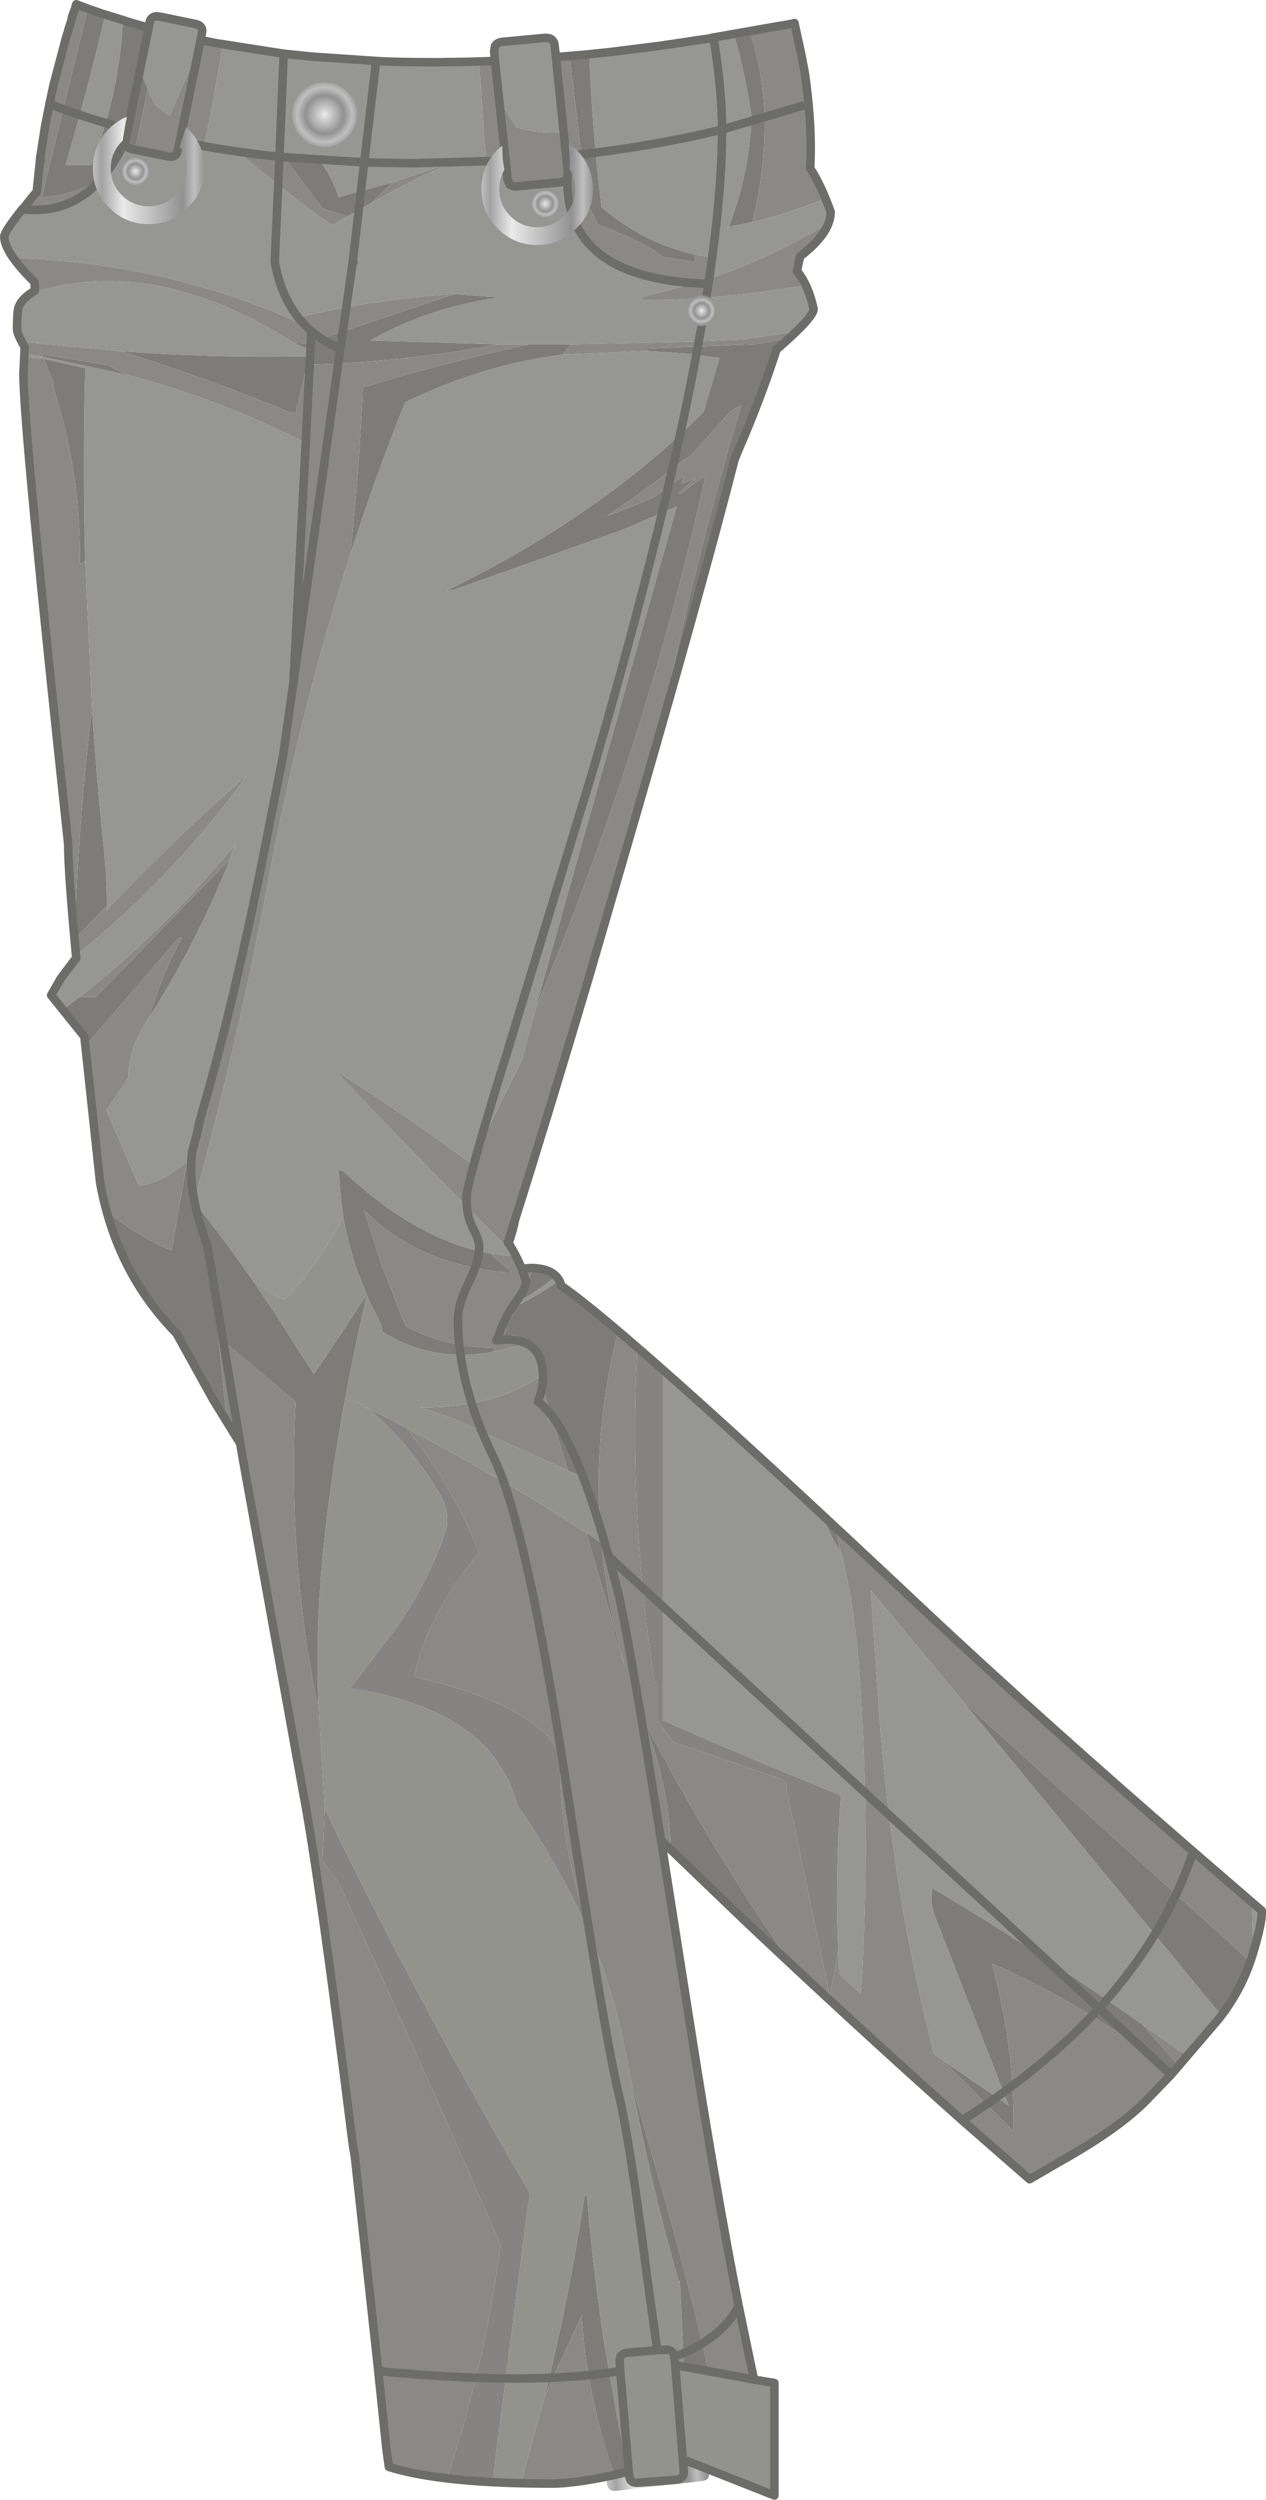
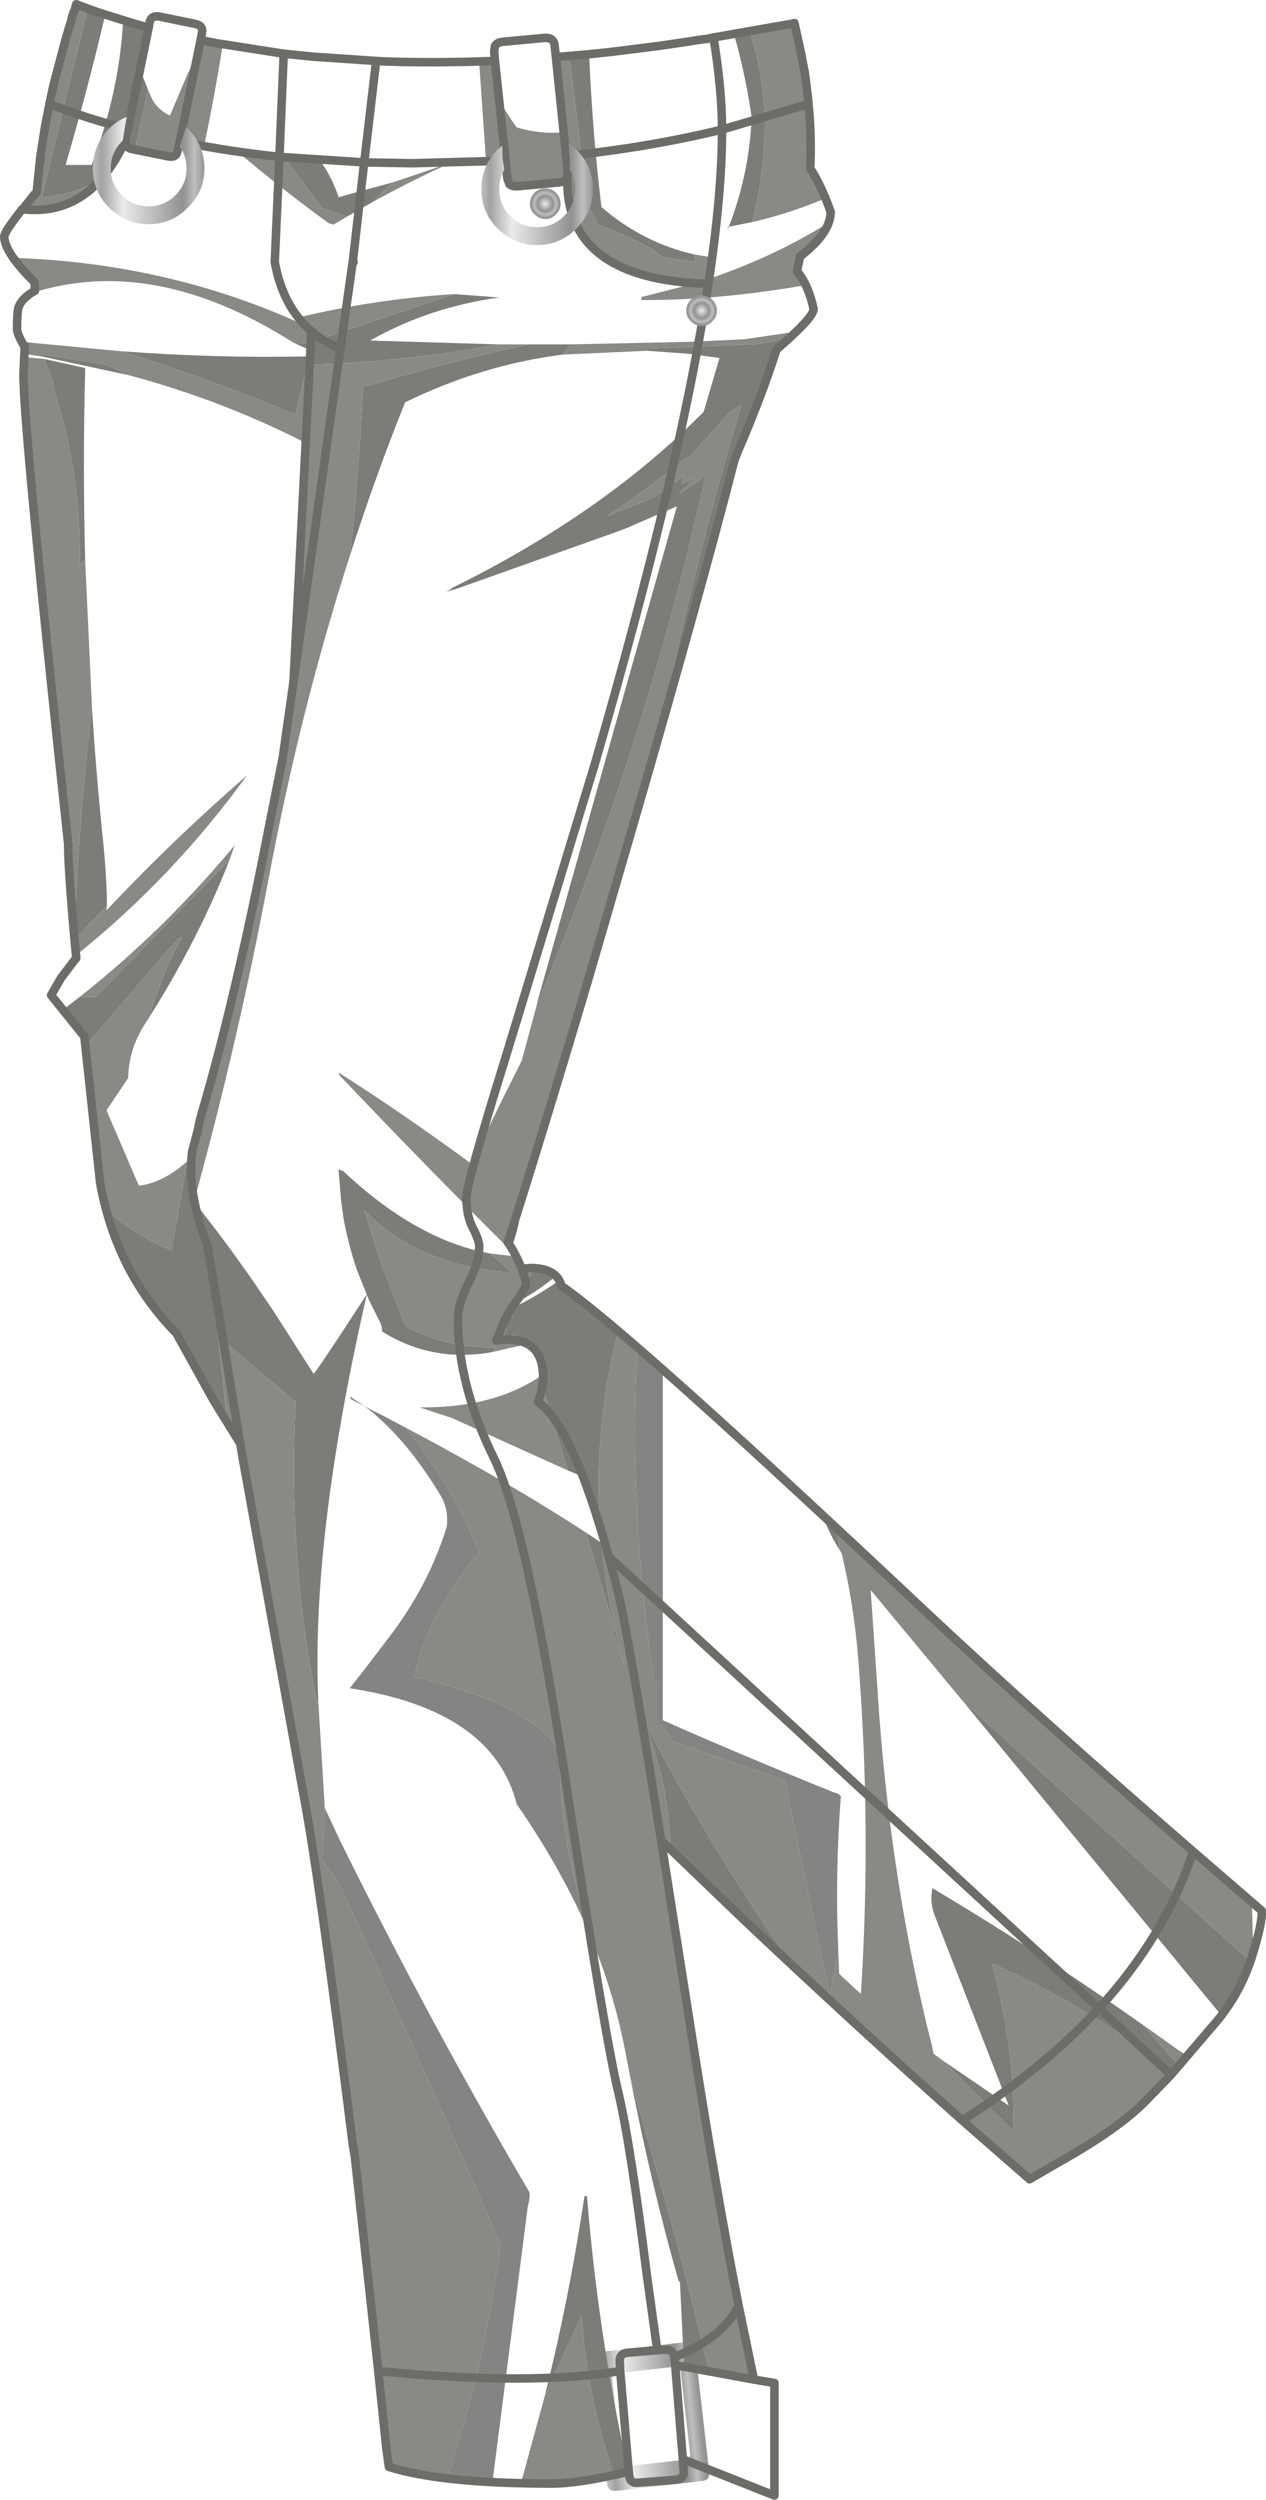
<svg xmlns="http://www.w3.org/2000/svg" height="293.25px" width="148.6px">
  <g transform="matrix(1.0, 0.0, 0.0, 1.0, 74.3, 146.6)">
    <path d="M-3.05 144.75 L-4.7 130.35 Q-4.8 129.4 -3.8 129.3 L6.2 128.15 Q7.2 128.05 7.3 129.0 L8.95 143.4 Q9.05 144.35 8.1 144.45 L-1.95 145.6 Q-2.95 145.7 -3.05 144.75 M-1.35 142.15 Q-1.3 142.75 -0.6 142.7 L6.1 141.95 Q6.75 141.85 6.7 141.25 L5.6 131.6 Q5.5 130.95 4.85 131.05 L-1.85 131.8 Q-2.55 131.85 -2.45 132.5 L-1.35 142.15" fill="url(#gradient0)" fill-rule="evenodd" stroke="none" />
-     <path d="M-61.95 -144.85 L-61.75 -144.8 -61.05 -144.55 -59.85 -144.2 Q-60.3 -135.75 -63.55 -127.25 L-66.6 -127.25 Q-64.05 -135.95 -61.95 -144.85 M-56.85 -143.35 L-56.75 -143.95 Q-56.55 -144.85 -55.55 -144.65 L-51.4 -143.8 Q-50.4 -143.6 -50.6 -142.7 L-50.75 -141.9 -51.05 -140.35 -52.25 -138.0 -54.35 -133.05 Q-56.05 -133.85 -56.65 -135.45 L-56.95 -136.15 -57.85 -138.4 -56.85 -143.35 M-48.15 -141.4 L-41.0 -140.3 -37.55 -139.95 -30.15 -139.45 Q-28.05 -139.3 -22.95 -139.3 L-19.35 -139.35 -18.8 -139.35 -18.1 -139.4 -18.05 -139.2 -17.25 -127.65 -14.95 -127.75 -14.75 -125.65 -14.5 -125.0 Q-14.2 -124.7 -13.5 -124.75 L-8.7 -125.2 Q-7.8 -125.3 -7.7 -125.9 -8.1 -114.4 7.25 -113.35 L1.0 -111.75 0.95 -111.4 Q9.85 -111.35 20.3 -113.15 L21.1 -110.85 21.2 -110.35 21.2 -110.15 21.15 -110.1 21.15 -110.05 21.1 -109.95 21.05 -109.9 20.7 -109.35 20.2 -108.75 20.1 -108.65 19.9 -108.45 19.2 -107.7 13.05 -106.8 6.65 -106.5 -7.35 -106.2 -12.25 -106.2 -15.75 -106.2 -30.85 -106.65 Q-24.0 -110.55 -15.7 -111.7 L-21.0 -112.1 Q-30.4 -111.5 -39.3 -109.35 L-38.45 -108.4 Q-54.35 -115.75 -72.75 -116.35 L-73.3 -117.3 -73.65 -118.1 -73.8 -118.65 -73.8 -118.85 Q-73.8 -119.4 -71.7 -122.05 L-71.65 -122.05 Q-66.15 -121.45 -62.45 -125.55 -60.8 -127.4 -59.55 -130.2 -59.75 -129.3 -58.75 -129.1 L-58.45 -129.05 -54.55 -128.25 Q-53.6 -128.05 -53.45 -128.95 L-53.2 -130.0 -50.35 -129.45 Q-49.1 -135.4 -48.15 -141.4 M-16.2 -139.45 L-16.3 -140.6 -16.2 -141.2 Q-15.95 -141.65 -15.25 -141.7 L-10.45 -142.15 Q-9.3 -142.25 -9.2 -141.25 L-9.05 -139.9 -8.15 -131.1 Q-10.7 -130.8 -13.65 -131.65 L-14.15 -132.35 -15.7 -134.75 -16.2 -139.45 M-5.15 -140.25 L-2.65 -140.5 -1.4 -140.65 2.95 -141.2 6.35 -141.7 7.6 -141.9 8.2 -142.0 8.75 -142.05 9.45 -142.2 11.85 -142.6 Q13.3 -137.55 14.0 -132.3 L13.9 -132.3 Q13.55 -125.95 11.25 -120.0 L14.0 -120.55 Q18.55 -121.6 22.6 -123.35 L23.2 -121.75 23.15 -121.15 23.0 -120.5 Q16.6 -116.5 8.95 -113.9 L9.3 -116.4 7.2 -116.75 Q1.2 -118.1 -3.7 -122.3 -4.75 -130.9 -5.15 -140.25 M-8.75 3.45 L-8.65 3.6 Q-11.05 5.3 -13.65 6.6 L-14.2 6.85 -13.9 6.35 -13.45 6.1 Q-11.1 4.8 -9.05 3.1 L-8.75 3.45 M3.5 14.1 L10.4 20.25 10.65 20.5 23.15 32.0 22.5 31.8 Q23.2 33.6 24.3 35.3 L24.5 35.65 Q25.95 41.75 26.45 48.15 28.0 67.9 26.75 87.3 L26.3 86.9 24.2 84.95 24.1 82.3 Q23.7 73.25 24.4 64.1 24.05 63.75 23.65 63.7 12.15 59.05 3.5 55.2 L3.5 14.1 M72.65 76.55 L73.8 77.55 73.8 77.65 73.8 77.75 73.8 77.85 73.8 77.9 73.8 78.15 73.0 81.8 72.8 82.5 72.65 76.55 M68.95 90.05 L68.75 90.25 65.1 94.65 63.95 93.85 59.8 90.9 Q47.65 82.35 35.15 74.9 34.8 76.6 35.45 78.2 L44.1 100.4 36.4 95.15 35.3 94.35 35.2 93.95 35.15 93.65 Q30.45 75.2 28.9 54.6 L27.9 39.95 28.0 40.05 38.75 53.0 68.75 89.45 68.95 90.05 M-66.95 -28.1 L-67.5 -28.8 -68.3 -29.85 -67.15 -31.85 -65.6 -33.9 -65.35 -34.2 -65.35 -34.55 Q-53.95 -43.7 -45.3 -55.65 -54.1 -48.0 -61.8 -39.8 L-61.75 -40.35 Q-61.75 -43.25 -62.15 -47.45 -63.0 -55.5 -63.5 -63.55 L-64.3 -80.8 Q-64.6 -91.95 -64.3 -103.15 -64.3 -103.5 -64.4 -103.45 L-69.15 -104.5 -71.5 -104.7 -71.45 -105.1 -69.25 -104.75 -59.25 -102.6 Q-48.55 -99.75 -38.95 -94.9 L-38.5 -93.3 -39.85 -66.55 -41.1 -57.8 -42.75 -49.5 Q-44.6 -39.95 -46.5 -31.85 -48.55 -23.0 -50.65 -15.9 L-50.65 -15.85 -50.75 -15.5 -50.8 -15.35 -51.15 -13.75 -51.6 -12.05 -51.75 -11.5 -51.8 -10.85 -52.35 -10.35 Q-55.15 -7.85 -58.0 -7.5 L-61.8 -16.35 -59.25 -20.15 Q-59.2 -23.4 -57.4 -26.3 L-56.85 -27.15 Q-50.95 -36.5 -47.35 -45.75 L-46.75 -47.45 -46.7 -47.55 -46.55 -48.05 -46.75 -47.45 Q-55.1 -37.4 -64.95 -29.65 L-66.95 -28.1 M-72.25 -107.65 L-72.3 -108.0 Q-72.3 -110.1 -72.1 -110.6 -71.8 -111.45 -70.65 -112.2 -56.35 -116.8 -40.1 -106.55 L-39.85 -106.4 -37.85 -105.5 -37.9 -104.8 Q-48.8 -104.55 -60.1 -105.4 L-71.75 -106.5 -72.05 -107.15 -72.25 -107.65 M-40.95 -128.15 L-41.5 -128.2 -46.4 -128.8 Q-41.4 -124.55 -35.7 -120.4 L-35.15 -120.25 -33.55 -121.2 -30.65 -122.85 Q-26.15 -125.35 -21.4 -127.5 L-28.2 -125.2 -33.2 -123.85 -34.55 -123.45 Q-35.3 -125.75 -36.75 -127.8 L-40.95 -128.15 M-51.2 -6.85 Q-46.25 -25.0 -42.8 -43.35 -39.05 -63.4 -33.2 -81.5 -30.25 -90.7 -26.75 -99.4 -17.75 -103.8 -8.25 -105.0 L1.7 -105.45 6.5 -105.1 10.15 -104.6 8.3 -98.3 Q-3.45 -86.4 -21.2 -77.65 L-21.25 -77.6 -21.75 -77.25 -21.8 -77.25 -21.85 -77.2 -21.75 -77.2 -21.35 -77.35 -21.1 -77.4 -20.5 -77.6 -1.8 -84.25 -0.5 -84.75 0.15 -85.05 0.5 -85.2 5.15 -87.2 -11.15 -29.35 -11.35 -28.5 -13.05 -22.2 -15.4 -17.5 -19.0 -10.1 Q-26.9 -15.9 -34.2 -20.55 L-34.55 -20.8 -34.45 -20.45 -34.35 -20.35 Q-24.0 -9.45 -13.75 0.7 L-13.7 0.8 -16.75 0.45 Q-25.4 -1.1 -34.05 -9.25 L-34.55 -9.4 -34.55 -9.25 -34.55 -9.2 -34.25 -5.65 -34.0 -3.85 -34.0 -3.8 -34.7 -2.5 Q-37.35 2.0 -40.35 5.3 L-40.85 5.8 -41.35 5.75 -41.45 5.7 -43.3 4.55 -44.65 3.6 Q-48.0 -1.2 -51.35 -5.4 L-51.45 -5.55 -51.5 -5.7 -51.45 -5.9 -51.2 -6.85 M11.2 -120.0 L11.15 -120.0 11.1 -119.65 11.25 -119.95 11.25 -120.0 11.2 -120.0" fill="#969793" fill-rule="evenodd" stroke="none" />
-     <path d="M14.2 132.5 L14.2 132.55 14.25 132.55 14.3 132.55 16.6 133.6 16.6 146.15 5.85 141.9 5.95 143.2 Q6.05 144.2 5.05 144.3 L0.6 144.65 Q-0.4 144.75 -0.45 143.75 L-0.5 143.35 -0.55 143.35 Q-4.1 127.2 -5.4 111.05 L-5.4 111.0 -5.7 111.05 Q-7.5 123.05 -10.35 134.45 L-13.15 144.7 -14.8 144.65 -16.5 144.6 -12.35 112.25 Q-12.0 110.9 -12.2 110.5 -23.7 90.9 -34.35 69.4 L-36.2 65.45 -36.2 65.1 -36.95 52.8 -37.0 51.1 Q-37.5 32.55 -31.25 5.3 L-30.9 6.1 -29.7 8.5 Q-29.45 8.95 -29.45 9.6 -23.55 13.3 -16.45 12.0 L-14.1 11.45 -12.35 11.1 -11.6 11.7 Q-10.65 12.7 -10.55 14.6 L-10.95 14.9 Q-16.25 18.45 -24.4 18.5 L-25.05 18.5 -21.25 19.75 -7.65 25.9 -5.85 26.65 -5.05 28.9 -3.85 32.45 -3.7 33.0 -3.2 34.7 -3.7 34.4 -5.5 33.2 Q-14.55 27.3 -26.55 20.95 -28.35 20.0 -30.25 19.0 L-30.3 19.0 -31.55 18.35 -30.8 18.9 -30.45 19.2 -30.4 19.25 Q-26.25 22.75 -22.55 28.9 -21.65 30.45 -21.85 32.45 -24.0 39.5 -28.85 45.75 L-31.6 49.35 -33.25 51.45 Q-16.45 54.0 -13.65 65.05 -8.35 72.7 -5.05 80.4 -2.25 87.1 -0.95 93.85 L-0.3 97.2 Q2.15 109.8 5.4 121.15 L5.5 120.9 6.0 131.25 6.65 131.25 8.85 131.4 Q11.75 131.65 14.2 132.5 M-34.0 -3.8 Q-33.45 -0.7 -32.4 2.4 L-31.25 5.25 Q-37.4 14.7 -37.5 14.55 L-42.2 7.2 -43.7 5.0 -44.65 3.6 -43.3 4.55 -41.45 5.7 -41.35 5.75 -40.85 5.8 -40.35 5.3 Q-37.35 2.0 -34.7 -2.5 L-34.0 -3.8 M-33.1 17.55 L-31.55 18.35 -33.25 17.2 -33.1 17.55" fill="#93938e" fill-rule="evenodd" stroke="none" />
    <path d="M-64.0 -145.6 L-63.75 -145.5 -62.3 -145.0 -61.95 -144.85 Q-64.05 -135.95 -66.6 -127.25 L-63.55 -127.25 Q-60.3 -135.75 -59.85 -144.2 L-58.45 -143.8 -56.85 -143.35 -57.85 -138.4 -56.95 -136.15 -58.45 -129.05 -58.75 -129.1 Q-59.75 -129.3 -59.55 -130.2 -60.8 -127.4 -62.45 -125.55 -65.6 -123.75 -69.4 -123.45 L-64.0 -145.6 M-7.45 -140.05 L-5.55 -140.2 -5.15 -140.25 Q-4.75 -130.9 -3.7 -122.3 1.2 -118.1 7.2 -116.75 L7.3 -115.85 3.5 -116.45 2.05 -117.5 Q-1.3 -119.25 -4.1 -120.25 L-5.4 -122.8 -5.45 -123.45 -7.45 -140.05 M11.85 -142.6 L13.7 -142.9 Q17.05 -132.9 14.0 -120.55 L11.25 -120.0 Q13.55 -125.95 13.9 -132.3 L14.0 -132.3 Q13.3 -137.55 11.85 -142.6 M18.35 -106.95 L16.85 -105.6 Q15.0 -99.85 12.35 -93.75 L11.95 -92.75 11.9 -92.6 Q8.7 -80.1 3.15 -60.7 7.15 -80.45 12.7 -99.05 L11.4 -98.3 6.65 -93.0 6.15 -92.8 Q1.45 -89.05 -3.1 -86.05 -0.25 -87.1 2.5 -88.3 L5.85 -90.7 5.95 -90.75 5.7 -89.8 6.75 -90.3 7.3 -90.5 5.5 -88.85 5.45 -88.65 8.4 -90.7 8.5 -90.75 Q1.6 -59.45 -11.35 -28.5 L-11.15 -29.35 5.15 -87.2 0.5 -85.2 0.15 -85.05 -0.5 -84.75 -1.8 -84.25 -20.5 -77.6 -21.1 -77.4 -21.35 -77.35 -21.75 -77.2 -21.75 -77.25 -21.25 -77.6 -21.2 -77.65 Q-3.45 -86.4 8.3 -98.3 L10.15 -104.6 6.5 -105.1 1.7 -105.45 1.6 -105.7 14.9 -106.25 14.9 -106.3 18.35 -106.95 M-11.65 2.15 Q-9.55 2.25 -8.75 3.45 L-9.05 3.1 Q-11.1 4.8 -13.45 6.1 L-11.65 2.15 M-8.65 3.6 L-8.4 4.25 Q-6.15 5.8 -1.75 9.55 -4.65 21.0 -3.85 32.45 L-5.05 28.9 -5.85 26.65 -7.65 25.9 -10.45 16.6 -9.85 20.4 -10.95 14.9 -10.55 14.6 Q-10.65 12.7 -11.6 11.7 L-11.75 10.9 -14.0 10.0 -14.9 10.25 -15.25 10.25 -14.9 9.45 -14.9 9.0 Q-15.05 6.4 -14.25 7.7 L-14.25 7.95 -13.65 6.6 Q-11.05 5.3 -8.65 3.6 M23.15 32.0 L23.8 32.6 24.3 35.3 Q23.2 33.6 22.5 31.8 L23.15 32.0 M72.55 83.3 Q71.35 86.9 68.95 90.05 L68.75 89.45 38.75 53.0 72.45 83.5 72.55 83.3 M65.1 94.65 L64.7 95.1 63.95 93.85 65.1 94.65 M64.1 95.75 L63.45 96.5 Q52.75 88.35 42.15 83.75 44.9 94.15 44.65 103.4 L36.4 95.15 44.1 100.4 35.45 78.2 Q34.8 76.6 35.15 74.9 47.65 82.35 59.8 90.9 L64.1 95.75 M19.85 85.05 L13.1 78.7 4.4 70.35 Q4.35 63.6 1.7 56.45 L1.6 55.85 Q9.2 70.4 18.7 83.95 L19.85 85.05 M4.15 74.6 L4.25 75.05 4.1 74.9 4.15 74.6 M-0.55 143.35 L-2.15 143.75 Q-5.3 134.95 -6.0 125.55 L-6.0 124.95 -10.35 134.45 Q-7.5 123.05 -5.7 111.05 L-5.4 111.0 -5.4 111.05 Q-4.1 127.2 -0.55 143.35 M-47.65 20.3 L-49.25 17.65 -53.6 9.8 Q-59.55 3.8 -61.8 -4.55 L-61.6 -4.4 Q-57.8 -1.35 -54.15 0.1 L-52.35 -10.35 -51.8 -10.85 -51.75 -11.5 -51.6 -12.05 -51.65 -11.3 -51.65 -6.85 -51.2 -6.85 -51.45 -5.9 -51.65 -6.85 -51.45 -4.3 Q-51.15 -2.7 -50.5 -1.6 L-51.35 -5.4 Q-48.0 -1.2 -44.65 3.6 L-43.7 5.0 -42.2 7.2 -37.5 14.55 Q-37.4 14.7 -31.25 5.25 L-32.4 2.4 Q-33.45 -0.7 -34.0 -3.8 L-34.0 -3.85 -34.25 -5.65 -34.55 -9.2 -34.55 -9.25 -34.55 -9.4 -34.05 -9.25 Q-25.4 -1.1 -16.75 0.45 L-14.25 2.65 -14.9 2.65 Q-21.8 2.05 -26.95 -1.0 -29.45 -2.5 -31.55 -4.6 L-29.55 1.65 -26.95 8.35 -26.6 9.0 Q-22.45 11.3 -16.8 11.5 L-16.15 11.5 -16.45 12.0 Q-23.55 13.3 -29.45 9.6 -29.45 8.95 -29.7 8.5 L-30.9 6.1 -31.25 5.3 Q-37.5 32.55 -37.0 51.1 L-36.95 52.8 -37.05 53.35 Q-40.55 36.15 -39.6 17.85 L-47.85 10.9 -49.3 4.2 -47.65 20.3 M-64.3 -23.85 L-64.4 -25.0 -66.95 -28.1 -64.95 -29.65 -63.05 -29.65 -47.35 -45.75 Q-50.95 -36.5 -56.85 -27.15 -55.0 -33.05 -52.9 -36.65 L-53.4 -36.5 -64.3 -23.85 M-65.55 -36.35 L-65.55 -36.65 Q-65.1 -50.35 -63.5 -63.55 -63.0 -55.5 -62.15 -47.45 -61.75 -43.25 -61.75 -40.35 L-65.45 -36.5 -65.55 -36.35 M-33.55 -121.2 L-36.45 -122.15 -40.95 -128.15 -36.75 -127.8 Q-35.3 -125.75 -34.55 -123.45 L-33.2 -123.85 -28.2 -125.2 -30.65 -122.85 -33.55 -121.2 M-69.25 -104.75 L-69.4 -105.05 -61.8 -103.8 -59.25 -102.6 -69.25 -104.75 M-33.2 -81.5 Q-32.15 -91.05 -31.7 -101.25 L-31.35 -101.25 Q-22.75 -103.9 -12.45 -106.15 L-12.25 -106.2 -7.35 -106.2 -8.25 -105.0 Q-17.75 -103.8 -26.75 -99.4 -30.25 -90.7 -33.2 -81.5 M-15.75 -106.2 Q-26.75 -104.15 -38.25 -103.8 L-39.6 -98.1 -40.2 -98.2 Q-49.7 -102.15 -60.1 -105.4 -48.8 -104.55 -37.9 -104.8 L-37.85 -105.5 -39.85 -106.4 -38.25 -106.3 -21.0 -112.1 -15.7 -111.7 Q-24.0 -110.55 -30.85 -106.65 L-15.75 -106.2 M-64.3 -80.8 L-64.95 -80.35 Q-64.75 -90.8 -67.9 -100.7 L-68.1 -101.9 -69.15 -104.5 -64.4 -103.45 Q-64.3 -103.5 -64.3 -103.15 -64.6 -91.95 -64.3 -80.8 M11.25 -119.95 L11.2 -120.0 11.25 -120.0 11.25 -119.95 M-38.1 -106.3 L-37.7 -106.3 -37.4 -106.35 -38.1 -106.3 M-5.5 33.2 L-3.7 34.4 Q-3.05 41.65 -0.95 48.9 L-2.2 45.1 Q-2.2 44.45 -2.35 43.9 L-5.5 33.2 M35.15 93.65 L35.2 93.95 35.15 93.9 35.15 93.65 M-0.3 97.2 L2.7 107.8 Q6.1 119.4 8.85 131.4 L6.65 131.25 6.0 131.25 5.5 120.9 5.4 121.15 Q2.15 109.8 -0.3 97.2" fill="#7d7c79" fill-rule="evenodd" stroke="none" />
    <path d="M-50.75 -141.9 L-49.0 -141.55 -48.15 -141.4 Q-49.1 -135.4 -50.35 -129.45 L-53.2 -130.0 -53.45 -128.95 Q-53.6 -128.05 -54.55 -128.25 L-58.45 -129.05 -56.95 -136.15 -56.65 -135.45 Q-56.05 -133.85 -54.35 -133.05 L-52.25 -138.0 -51.05 -140.35 -50.75 -141.9 M-18.1 -139.4 L-16.2 -139.45 -15.7 -134.75 -14.15 -132.35 -13.65 -131.65 Q-10.7 -130.8 -8.15 -131.1 L-9.05 -139.9 -7.45 -140.05 -5.45 -123.45 -5.4 -122.8 -4.1 -120.25 Q-1.3 -119.25 2.05 -117.5 L3.5 -116.45 7.3 -115.85 7.2 -116.75 9.3 -116.4 8.95 -113.9 Q16.6 -116.5 23.0 -120.5 22.35 -118.7 19.85 -116.7 L19.6 -116.5 19.25 -114.8 20.3 -113.15 Q9.85 -111.35 0.95 -111.4 L1.0 -111.75 7.25 -113.35 Q-8.1 -114.4 -7.7 -125.9 -7.8 -125.3 -8.7 -125.2 L-13.5 -124.75 Q-14.2 -124.7 -14.5 -125.0 L-14.75 -125.65 -14.95 -127.75 -17.25 -127.65 -18.05 -139.2 -18.1 -139.4 M13.7 -142.9 L16.25 -143.4 18.6 -143.8 18.95 -143.9 19.8 -140.0 19.85 -139.7 20.15 -138.15 20.35 -136.7 20.45 -135.8 20.5 -135.45 20.6 -134.4 Q20.9 -131.45 20.85 -128.3 L20.8 -126.85 22.6 -123.35 Q18.55 -121.6 14.0 -120.55 17.05 -132.9 13.7 -142.9 M21.2 -110.35 L21.2 -110.2 21.2 -110.15 21.15 -110.1 21.2 -110.15 21.2 -110.35 M19.2 -107.7 L18.35 -106.95 14.9 -106.3 14.9 -106.25 1.6 -105.7 1.7 -105.45 -8.25 -105.0 -7.35 -106.2 6.65 -106.5 13.05 -106.8 19.2 -107.7 M3.15 -60.7 L0.25 -50.6 -5.2 -31.85 Q-10.1 -15.35 -13.85 -3.5 -14.0 -2.55 -14.6 -0.75 L-13.45 1.3 -13.05 2.25 -12.05 2.15 -11.65 2.15 -13.45 6.1 -13.9 6.35 -14.2 6.85 -13.65 6.6 -14.25 7.95 -14.25 7.7 Q-15.05 6.4 -14.9 9.0 L-14.9 9.45 -15.25 10.25 -14.9 10.25 -14.0 10.0 -11.75 10.9 -11.6 11.7 -12.35 11.1 -14.1 11.45 -16.45 12.0 -16.15 11.5 -16.8 11.5 Q-22.45 11.3 -26.6 9.0 L-26.95 8.35 -29.55 1.65 -31.55 -4.6 Q-29.45 -2.5 -26.95 -1.0 -21.8 2.05 -14.9 2.65 L-14.25 2.65 -16.75 0.45 -13.7 0.8 -13.75 0.7 Q-24.0 -9.45 -34.35 -20.35 L-34.45 -20.45 -34.55 -20.8 -34.2 -20.55 Q-26.9 -15.9 -19.0 -10.1 L-15.4 -17.5 -13.05 -22.2 -11.35 -28.5 Q1.6 -59.45 8.5 -90.75 L8.4 -90.7 5.45 -88.65 5.5 -88.85 7.3 -90.5 6.75 -90.3 5.7 -89.8 5.95 -90.75 5.85 -90.7 2.5 -88.3 Q-0.25 -87.1 -3.1 -86.05 1.45 -89.05 6.15 -92.8 L6.65 -93.0 11.4 -98.3 12.7 -99.05 Q7.15 -80.45 3.15 -60.7 M-1.75 9.55 L0.5 11.45 Q-0.55 30.5 2.5 50.75 L2.85 50.8 2.85 55.25 4.75 57.75 17.1 62.0 Q18.15 62.35 18.05 63.45 L23.1 87.55 24.1 82.3 24.2 84.95 26.3 86.9 26.75 87.3 Q28.0 67.9 26.45 48.15 25.95 41.75 24.5 35.65 L24.3 35.3 23.8 32.6 34.45 42.55 Q47.85 55.1 65.75 70.6 L72.65 76.55 72.8 82.5 73.0 81.8 72.65 82.95 72.55 83.3 72.45 83.5 38.75 53.0 28.0 40.05 27.9 39.95 28.9 54.6 Q30.45 75.2 35.15 93.65 L35.15 93.9 35.2 93.95 35.3 94.35 36.4 95.15 44.65 103.4 Q44.9 94.15 42.15 83.75 52.75 88.35 63.45 96.5 L63.15 96.8 60.1 99.95 Q56.8 103.25 49.9 107.1 L46.55 109.05 38.65 102.15 36.8 100.5 19.85 85.05 18.7 83.95 Q9.2 70.4 1.6 55.85 L1.7 56.45 Q4.35 63.6 4.4 70.35 L3.3 69.3 4.15 74.6 4.1 74.9 4.25 75.05 6.7 90.9 Q9.8 110.75 12.4 123.9 L14.2 132.5 Q11.75 131.65 8.85 131.4 6.1 119.4 2.7 107.8 L-0.3 97.2 -0.95 93.85 Q-2.25 87.1 -5.05 80.4 L-6.6 74.9 Q-8.65 67.35 -8.55 59.05 L-9.85 57.15 Q-13.25 54.1 -17.4 52.6 -21.5 50.95 -25.65 50.15 -25.0 46.2 -22.2 41.4 -20.3 38.1 -18.05 35.6 -20.65 28.6 -26.55 20.95 -14.55 27.3 -5.5 33.2 L-2.35 43.9 Q-2.2 44.45 -2.2 45.1 L-0.95 48.9 Q-3.05 41.65 -3.7 34.4 L-3.2 34.7 -3.7 33.0 -3.85 32.45 Q-4.65 21.0 -1.75 9.55 M64.7 95.1 L64.3 95.55 64.1 95.75 59.8 90.9 63.95 93.85 64.7 95.1 M14.3 132.55 L16.6 132.95 16.6 133.6 14.3 132.55 M-2.15 143.75 L-8.7 144.75 -9.55 144.75 -9.8 144.75 -13.15 144.7 -10.35 134.45 -6.0 124.95 -6.0 125.55 Q-5.3 134.95 -2.15 143.75 M-21.85 144.15 L-28.5 142.85 -28.65 142.8 -28.95 140.65 -29.9 131.55 -32.65 106.4 -32.9 104.9 Q-36.9 72.95 -38.8 63.25 L-45.85 24.25 -46.1 22.75 -47.65 20.3 -49.3 4.2 -47.85 10.9 -39.6 17.85 Q-40.55 36.15 -37.05 53.35 L-36.95 52.8 -36.2 65.1 -36.45 71.7 -34.55 74.25 Q-24.15 96.95 -15.55 116.7 -17.35 130.7 -21.85 144.15 M-61.8 -4.55 L-62.45 -7.35 -62.55 -7.85 -63.15 -13.5 -63.35 -15.05 -64.3 -23.85 -53.4 -36.5 -52.9 -36.65 Q-55.0 -33.05 -56.85 -27.15 L-57.4 -26.3 Q-59.2 -23.4 -59.25 -20.15 L-61.8 -16.35 -58.0 -7.5 Q-55.15 -7.85 -52.35 -10.35 L-54.15 0.1 Q-57.8 -1.35 -61.6 -4.4 L-61.8 -4.55 M-65.35 -34.55 L-65.55 -36.35 -65.45 -36.5 -61.75 -40.35 -61.8 -39.8 Q-54.1 -48.0 -45.3 -55.65 -53.95 -43.7 -65.35 -34.55 M-65.55 -36.65 Q-66.3 -44.75 -66.3 -47.6 -71.55 -96.25 -71.55 -102.75 L-71.5 -104.7 -71.4 -105.9 -72.25 -107.65 -72.05 -107.15 -71.75 -106.5 -60.1 -105.4 Q-49.7 -102.15 -40.2 -98.2 L-39.6 -98.1 -38.25 -103.8 Q-26.75 -104.15 -15.75 -106.2 L-12.25 -106.2 -12.45 -106.15 Q-22.75 -103.9 -31.35 -101.25 L-31.7 -101.25 Q-32.15 -91.05 -33.2 -81.5 -39.05 -63.4 -42.8 -43.35 -46.25 -25.0 -51.2 -6.85 L-51.65 -6.85 -51.65 -11.3 -51.6 -12.05 -51.15 -13.75 -50.8 -15.35 -50.75 -15.5 -50.65 -15.85 -50.65 -15.9 Q-48.55 -23.0 -46.5 -31.85 -44.6 -39.95 -42.75 -49.5 L-41.1 -57.8 -39.85 -66.55 -38.5 -93.3 -38.95 -94.9 Q-48.55 -99.75 -59.25 -102.6 L-61.8 -103.8 -69.4 -105.05 -69.25 -104.75 -71.45 -105.1 -71.5 -104.7 -69.15 -104.5 -68.1 -101.9 -67.9 -100.7 Q-64.75 -90.8 -64.95 -80.35 L-64.3 -80.8 -63.5 -63.55 Q-65.1 -50.35 -65.55 -36.65 M-70.65 -112.2 L-70.2 -112.5 -70.25 -113.5 -72.75 -116.35 Q-54.35 -115.75 -38.45 -108.4 L-39.3 -109.35 Q-30.4 -111.5 -21.0 -112.1 L-38.25 -106.3 -39.85 -106.4 -40.1 -106.55 Q-56.35 -116.8 -70.65 -112.2 M-71.65 -122.05 L-70.3 -123.75 -70.0 -124.05 -69.6 -127.85 -69.6 -128.0 -69.0 -131.85 -68.5 -134.35 -68.5 -134.4 -68.0 -136.7 -66.6 -142.0 -66.5 -142.35 -66.35 -142.8 -66.25 -143.2 -66.1 -143.65 -65.95 -144.1 -65.85 -144.6 -65.7 -145.05 -65.5 -145.55 -65.35 -146.1 -64.0 -145.6 -69.4 -123.45 Q-65.6 -123.75 -62.45 -125.55 -66.15 -121.45 -71.65 -122.05 M-33.55 -121.2 L-35.15 -120.25 -35.7 -120.4 Q-41.4 -124.55 -46.4 -128.8 L-41.5 -128.2 -40.95 -128.15 -36.45 -122.15 -33.55 -121.2 M-28.2 -125.2 L-21.4 -127.5 Q-26.15 -125.35 -30.65 -122.85 L-28.2 -125.2 M-64.95 -29.65 Q-55.1 -37.4 -46.75 -47.45 L-46.55 -48.05 -46.7 -47.55 -46.75 -47.45 -47.35 -45.75 -63.05 -29.65 -64.95 -29.65 M11.2 -120.0 L11.25 -119.95 11.1 -119.65 11.15 -120.0 11.2 -120.0 M-38.1 -106.3 L-37.4 -106.35 -37.7 -106.3 -38.1 -106.3 M-21.75 -77.2 L-21.85 -77.2 -21.8 -77.25 -21.75 -77.25 -21.75 -77.2 M-51.35 -5.4 L-50.5 -1.6 Q-51.15 -2.7 -51.45 -4.3 L-51.65 -6.85 -51.45 -5.9 -51.5 -5.7 -51.45 -5.55 -51.35 -5.4 M-10.95 14.9 L-9.85 20.4 -10.45 16.6 -7.65 25.9 -21.25 19.75 -25.05 18.5 -24.4 18.5 Q-16.25 18.45 -10.95 14.9 M-30.4 19.25 L-30.45 19.2 -30.8 18.9 -31.55 18.35 -30.3 19.0 -30.4 19.25 M-33.1 17.55 L-33.25 17.2 -31.55 18.35 -33.1 17.55" fill="#8a8986" fill-rule="evenodd" stroke="none" />
    <path d="M0.5 11.45 L3.5 14.1 3.5 55.2 Q12.15 59.05 23.65 63.7 24.05 63.75 24.4 64.1 23.7 73.25 24.1 82.3 L23.1 87.55 18.05 63.45 Q18.15 62.35 17.1 62.0 L4.75 57.75 2.85 55.25 2.85 50.8 2.5 50.75 Q-0.55 30.5 0.5 11.45 M-16.5 144.6 L-21.85 144.15 Q-17.35 130.7 -15.55 116.7 -24.15 96.95 -34.55 74.25 L-36.45 71.7 -36.2 65.1 -36.2 65.45 -34.35 69.4 Q-23.7 90.9 -12.2 110.5 -12.0 110.9 -12.35 112.25 L-16.5 144.6 M-30.4 19.25 L-30.3 19.0 -30.25 19.0 Q-28.35 20.0 -26.55 20.95 -20.65 28.6 -18.05 35.6 -20.3 38.1 -22.2 41.4 -25.0 46.2 -25.65 50.15 -21.5 50.95 -17.4 52.6 -13.25 54.1 -9.85 57.15 L-8.55 59.05 Q-8.65 67.35 -6.6 74.9 L-5.05 80.4 Q-8.35 72.7 -13.65 65.05 -16.45 54.0 -33.25 51.45 L-31.6 49.35 -28.85 45.75 Q-24.0 39.5 -21.85 32.45 -21.65 30.45 -22.55 28.9 -26.25 22.75 -30.4 19.25" fill="#868482" fill-rule="evenodd" stroke="none" />
    <path d="M-71.65 -122.05 L-70.3 -123.75 -70.0 -124.05 -69.6 -127.85 -69.5 -127.85 -69.6 -128.0 -69.0 -131.85 -68.5 -134.35 -68.5 -134.4 -68.0 -136.7 -66.6 -142.0 -66.5 -142.35 -66.35 -142.8 -66.25 -143.2 -66.1 -143.65 -65.95 -144.1 -65.85 -144.6 -65.7 -145.05 -65.5 -145.55 -65.35 -146.1 -63.75 -145.5 -62.3 -145.0 -58.45 -143.8 -56.85 -143.35 -56.75 -143.95 Q-56.55 -144.85 -55.55 -144.65 L-51.4 -143.8 Q-50.4 -143.6 -50.6 -142.7 L-50.75 -141.9 -49.0 -141.55 -41.0 -140.3 -37.55 -139.95 -30.15 -139.45 Q-28.05 -139.3 -22.95 -139.3 L-19.35 -139.35 -16.2 -139.45 -16.3 -140.6 -16.2 -141.2 Q-15.95 -141.65 -15.25 -141.7 L-10.45 -142.15 Q-9.3 -142.25 -9.2 -141.25 L-9.05 -139.9 -5.55 -140.2 -2.65 -140.5 2.95 -141.2 6.35 -141.7 7.6 -141.9 8.75 -142.05 9.45 -142.2 16.25 -143.4 18.6 -143.8 18.95 -143.9 19.8 -140.0 19.85 -139.7 20.15 -138.15 20.35 -136.7 20.45 -135.8 20.5 -135.45 20.55 -134.9 20.6 -134.4 Q20.9 -131.45 20.85 -128.3 L20.8 -126.85 Q22.1 -124.85 23.2 -121.75 23.2 -119.35 19.85 -116.7 L19.6 -116.5 19.25 -114.8 Q20.6 -113.15 21.2 -110.35 21.2 -109.35 16.85 -105.6 15.0 -99.85 12.35 -93.75 L11.95 -92.75 11.9 -92.6 Q7.9 -77.0 0.25 -50.6 L-5.2 -31.85 Q-10.1 -15.35 -13.85 -3.5 -14.0 -2.55 -14.6 -0.75 -13.75 0.55 -13.05 2.25 L-12.05 2.15 Q-8.95 2.15 -8.4 4.25 -0.4 9.75 34.45 42.55 47.85 55.1 65.75 70.6 L73.8 77.55 Q73.9 78.95 72.65 82.95 71.4 86.9 68.75 90.25 L63.15 96.8 60.1 99.95 Q56.8 103.25 49.9 107.1 L46.55 109.05 38.65 102.15 Q26.4 91.25 13.1 78.7 L3.3 69.3 6.7 90.9 Q9.8 110.75 12.4 123.9 L14.2 132.55 16.6 132.95 16.6 146.15 5.85 141.9 5.95 143.2 Q6.05 144.2 5.05 144.3 L0.6 144.65 Q-0.4 144.75 -0.45 143.75 L-0.5 143.35 Q-6.3 144.75 -9.55 144.75 -22.4 144.75 -28.65 142.8 L-28.95 140.65 -29.9 131.55 -32.65 106.4 -32.9 104.9 Q-36.9 72.95 -38.8 63.25 L-45.85 24.25 -46.1 22.75 -49.25 17.65 -53.6 9.8 Q-60.65 2.65 -62.55 -7.85 L-64.4 -25.0 -68.3 -29.85 -67.15 -31.85 -65.6 -33.9 -65.35 -34.2 Q-66.3 -44.3 -66.3 -47.6 -71.55 -96.25 -71.55 -102.75 L-71.4 -105.9 Q-72.3 -107.4 -72.3 -108.0 -72.3 -110.1 -72.1 -110.6 -71.75 -111.6 -70.2 -112.5 L-70.25 -113.5 Q-73.8 -117.0 -73.8 -118.85 -73.8 -119.4 -71.7 -122.05 M-59.55 -130.2 L-59.3 -131.45 -56.85 -143.35 M-53.2 -130.0 L-53.45 -128.95 Q-53.6 -128.05 -54.55 -128.25 L-58.75 -129.1 Q-59.75 -129.3 -59.55 -130.2 M-50.75 -141.9 L-53.2 -130.0 M-31.55 -127.55 L-30.15 -139.45 M-39.9 -66.25 L-41.1 -57.8 -42.75 -49.5 Q-44.6 -39.95 -46.5 -31.85 -48.55 -23.0 -50.65 -15.9 L-50.65 -15.85 -50.75 -15.5 -50.8 -15.35 -51.15 -13.75 -51.6 -12.05 -51.75 -11.5 Q-52.1 -8.65 -51.45 -5.5 -50.95 -3.1 -49.95 -0.45 L-46.1 22.75 M20.45 -135.8 L20.55 -134.9 M2.85 129.1 L3.75 129.05 Q4.7 128.95 4.85 129.9 10.45 127.75 12.4 123.9 M-7.85 -128.3 L-7.65 -126.25 M-7.7 -125.9 Q-7.8 -125.3 -8.7 -125.2 L-13.5 -124.75 Q-14.2 -124.7 -14.5 -125.0 L-14.75 -125.65 -14.95 -127.75 -16.2 -139.45 M-31.55 -127.55 L-32.9 -115.85 -32.8 -115.85 -32.9 -115.85 -34.35 -105.7 -39.85 -66.55 M-7.85 -128.3 L-9.05 -139.9 M-13.85 -3.5 L-14.7 -0.85 -14.6 -0.75 M-13.05 2.25 L-12.55 3.75 Q-12.55 4.5 -13.65 6.0 -15.05 7.85 -15.8 10.15 L-16.05 10.65 Q-10.55 9.9 -10.55 15.0 -10.55 16.2 -11.15 17.85 -7.1 20.7 -2.85 36.0 L54.7 89.0 Q62.5 80.45 65.75 70.6 M-2.85 36.0 L-1.85 39.8 Q-0.7 44.15 3.3 69.3 M2.85 129.1 L-0.65 129.4 Q-1.65 129.5 -1.55 130.5 L-1.5 131.55 -0.5 143.35 M-1.5 131.55 Q-12.0 133.3 -29.9 131.55 M4.85 129.9 L4.85 129.95 4.95 130.85 14.2 132.55 M4.95 130.85 L5.85 141.9 M63.15 96.8 L54.7 89.0 Q48.25 96.0 38.65 102.15" fill="none" stroke="#6c6c68" stroke-linecap="round" stroke-linejoin="round" stroke-width="1.0" />
    <path d="M-71.7 -122.05 L-71.65 -122.05 Q-63.65 -121.15 -59.55 -130.2 M-59.3 -131.45 Q-64.1 -132.7 -68.5 -134.4 M-53.2 -130.0 Q-47.6 -128.85 -41.5 -128.2 L-41.0 -140.3 M-39.9 -66.25 L-39.85 -66.55 -37.75 -107.75 Q-41.1 -110.6 -42.05 -115.85 L-41.5 -128.2 -31.55 -127.55 -25.9 -127.45 -14.95 -127.75 M20.6 -134.4 L10.45 -131.4 10.45 -131.35 Q10.45 -123.85 8.85 -113.3 5.55 -91.5 -4.55 -56.75 L-14.85 -22.9 Q-19.55 -7.8 -19.55 -6.1 -19.55 -3.95 -18.8 -2.55 -18.05 -1.1 -18.05 -0.35 -18.05 1.45 -19.3 3.9 -20.55 6.4 -20.55 8.15 -20.55 15.9 -16.3 24.5 -12.5 32.3 -7.85 62.65 -3.2 92.95 -1.7 98.95 -0.3 104.9 1.6 120.1 L2.85 129.1 M9.45 -142.2 Q10.45 -136.0 10.45 -131.4 1.85 -129.3 -7.85 -128.3 M-7.65 -126.25 L-7.7 -125.9 Q-8.1 -113.8 8.85 -113.3 M-34.35 -105.7 Q-36.3 -106.5 -37.75 -107.75" fill="none" stroke="#6c6c68" stroke-linecap="round" stroke-linejoin="round" stroke-width="1.0" />
    <path d="M-52.25 -131.5 Q-50.3 -129.55 -50.3 -126.85 -50.3 -124.15 -52.25 -122.25 -54.15 -120.3 -56.85 -120.3 -59.55 -120.3 -61.5 -122.25 -63.4 -124.15 -63.4 -126.85 -63.4 -129.55 -61.5 -131.5 -60.55 -132.45 -59.4 -132.9 L-59.55 -132.2 -59.9 -130.1 -60.0 -130.0 Q-61.3 -128.7 -61.3 -126.85 -61.3 -125.0 -60.0 -123.7 -58.7 -122.4 -56.85 -122.4 -55.0 -122.4 -53.7 -123.7 -52.4 -125.0 -52.4 -126.85 -52.4 -128.3 -53.2 -129.4 L-52.8 -130.65 -52.45 -131.7 -52.25 -131.5" fill="url(#gradient1)" fill-rule="evenodd" stroke="none" />
    <path d="M-15.35 -129.5 L-15.3 -127.95 -15.1 -126.7 Q-15.7 -125.65 -15.7 -124.4 -15.7 -122.55 -14.4 -121.25 -13.1 -119.95 -11.25 -119.95 -9.4 -119.95 -8.1 -121.25 -6.8 -122.55 -6.8 -124.4 -6.8 -125.7 -7.45 -126.75 L-7.4 -127.65 -7.55 -129.8 -6.65 -129.05 Q-4.7 -127.1 -4.7 -124.4 -4.7 -121.7 -6.65 -119.8 -8.55 -117.85 -11.25 -117.85 -13.95 -117.85 -15.9 -119.8 -17.8 -121.7 -17.8 -124.4 -17.8 -127.1 -15.9 -129.05 L-15.35 -129.5" fill="url(#gradient2)" fill-rule="evenodd" stroke="none" />
-     <path d="M-33.55 -130.5 Q-34.65 -129.35 -36.2 -129.35 -37.75 -129.35 -38.9 -130.5 -40.0 -131.6 -40.0 -133.15 -40.0 -134.7 -38.9 -135.85 -37.75 -136.95 -36.2 -136.95 -34.65 -136.95 -33.55 -135.85 -32.4 -134.7 -32.4 -133.15 -32.4 -131.6 -33.55 -130.5" fill="url(#gradient3)" fill-rule="evenodd" stroke="none" />
-     <path d="M-57.15 -125.25 Q-57.65 -124.7 -58.4 -124.7 -59.1 -124.7 -59.65 -125.25 -60.2 -125.75 -60.2 -126.5 -60.2 -127.25 -59.65 -127.8 -59.1 -128.3 -58.4 -128.3 -57.65 -128.3 -57.15 -127.8 -56.6 -127.25 -56.6 -126.5 -56.6 -125.75 -57.15 -125.25" fill="url(#gradient4)" fill-rule="evenodd" stroke="none" />
    <path d="M-9.05 -121.45 Q-9.55 -120.9 -10.3 -120.9 -11.0 -120.9 -11.55 -121.45 -12.1 -121.95 -12.1 -122.7 -12.1 -123.45 -11.55 -124.0 -11.0 -124.5 -10.3 -124.5 -9.55 -124.5 -9.05 -124.0 -8.5 -123.45 -8.5 -122.7 -8.5 -121.95 -9.05 -121.45" fill="url(#gradient5)" fill-rule="evenodd" stroke="none" />
    <path d="M9.3 -108.9 Q8.8 -108.35 8.05 -108.35 7.35 -108.35 6.8 -108.9 6.25 -109.4 6.25 -110.15 6.25 -110.9 6.8 -111.45 7.35 -111.95 8.05 -111.95 8.8 -111.95 9.3 -111.45 9.85 -110.9 9.85 -110.15 9.85 -109.4 9.3 -108.9" fill="url(#gradient6)" fill-rule="evenodd" stroke="none" />
  </g>
  <defs>
    <linearGradient gradientTransform="matrix(0.007, -8.0E-4, 0.001, 0.01, 2.1, 136.9)" gradientUnits="userSpaceOnUse" id="gradient0" spreadMethod="pad" x1="-819.2" x2="819.2">
      <stop offset="0.0" stop-color="#bfbfbf" />
      <stop offset="0.078" stop-color="#a2a2a2" />
      <stop offset="0.271" stop-color="#eaeaea" />
      <stop offset="0.808" stop-color="#919191" />
      <stop offset="0.91" stop-color="#bfbfbf" />
      <stop offset="1.0" stop-color="#959595" />
    </linearGradient>
    <linearGradient gradientTransform="matrix(0.008, 0.0, 0.0, 0.008, -56.85, -126.85)" gradientUnits="userSpaceOnUse" id="gradient1" spreadMethod="pad" x1="-819.2" x2="819.2">
      <stop offset="0.0" stop-color="#bfbfbf" />
      <stop offset="0.078" stop-color="#a2a2a2" />
      <stop offset="0.271" stop-color="#eaeaea" />
      <stop offset="0.808" stop-color="#919191" />
      <stop offset="0.91" stop-color="#bfbfbf" />
      <stop offset="1.0" stop-color="#959595" />
    </linearGradient>
    <linearGradient gradientTransform="matrix(0.008, 0.0, 0.0, 0.008, -11.25, -124.4)" gradientUnits="userSpaceOnUse" id="gradient2" spreadMethod="pad" x1="-819.2" x2="819.2">
      <stop offset="0.0" stop-color="#bfbfbf" />
      <stop offset="0.078" stop-color="#a2a2a2" />
      <stop offset="0.271" stop-color="#eaeaea" />
      <stop offset="0.808" stop-color="#919191" />
      <stop offset="0.91" stop-color="#bfbfbf" />
      <stop offset="1.0" stop-color="#959595" />
    </linearGradient>
    <radialGradient cx="0" cy="0" gradientTransform="matrix(0.005, 0.0, 0.0, 0.005, -36.2, -133.15)" gradientUnits="userSpaceOnUse" id="gradient3" r="819.2" spreadMethod="pad">
      <stop offset="0.0" stop-color="#eaeaea" />
      <stop offset="0.549" stop-color="#919191" />
      <stop offset="0.784" stop-color="#bfbfbf" />
      <stop offset="1.0" stop-color="#959595" />
    </radialGradient>
    <radialGradient cx="0" cy="0" gradientTransform="matrix(0.002, 0.0, 0.0, 0.002, -58.4, -126.5)" gradientUnits="userSpaceOnUse" id="gradient4" r="819.2" spreadMethod="pad">
      <stop offset="0.0" stop-color="#eaeaea" />
      <stop offset="0.549" stop-color="#919191" />
      <stop offset="0.784" stop-color="#bfbfbf" />
      <stop offset="1.0" stop-color="#959595" />
    </radialGradient>
    <radialGradient cx="0" cy="0" gradientTransform="matrix(0.002, 0.0, 0.0, 0.002, -10.3, -122.7)" gradientUnits="userSpaceOnUse" id="gradient5" r="819.2" spreadMethod="pad">
      <stop offset="0.0" stop-color="#eaeaea" />
      <stop offset="0.549" stop-color="#919191" />
      <stop offset="0.784" stop-color="#bfbfbf" />
      <stop offset="1.0" stop-color="#959595" />
    </radialGradient>
    <radialGradient cx="0" cy="0" gradientTransform="matrix(0.002, 0.0, 0.0, 0.002, 8.05, -110.15)" gradientUnits="userSpaceOnUse" id="gradient6" r="819.2" spreadMethod="pad">
      <stop offset="0.0" stop-color="#eaeaea" />
      <stop offset="0.549" stop-color="#919191" />
      <stop offset="0.784" stop-color="#bfbfbf" />
      <stop offset="1.0" stop-color="#959595" />
    </radialGradient>
  </defs>
</svg>